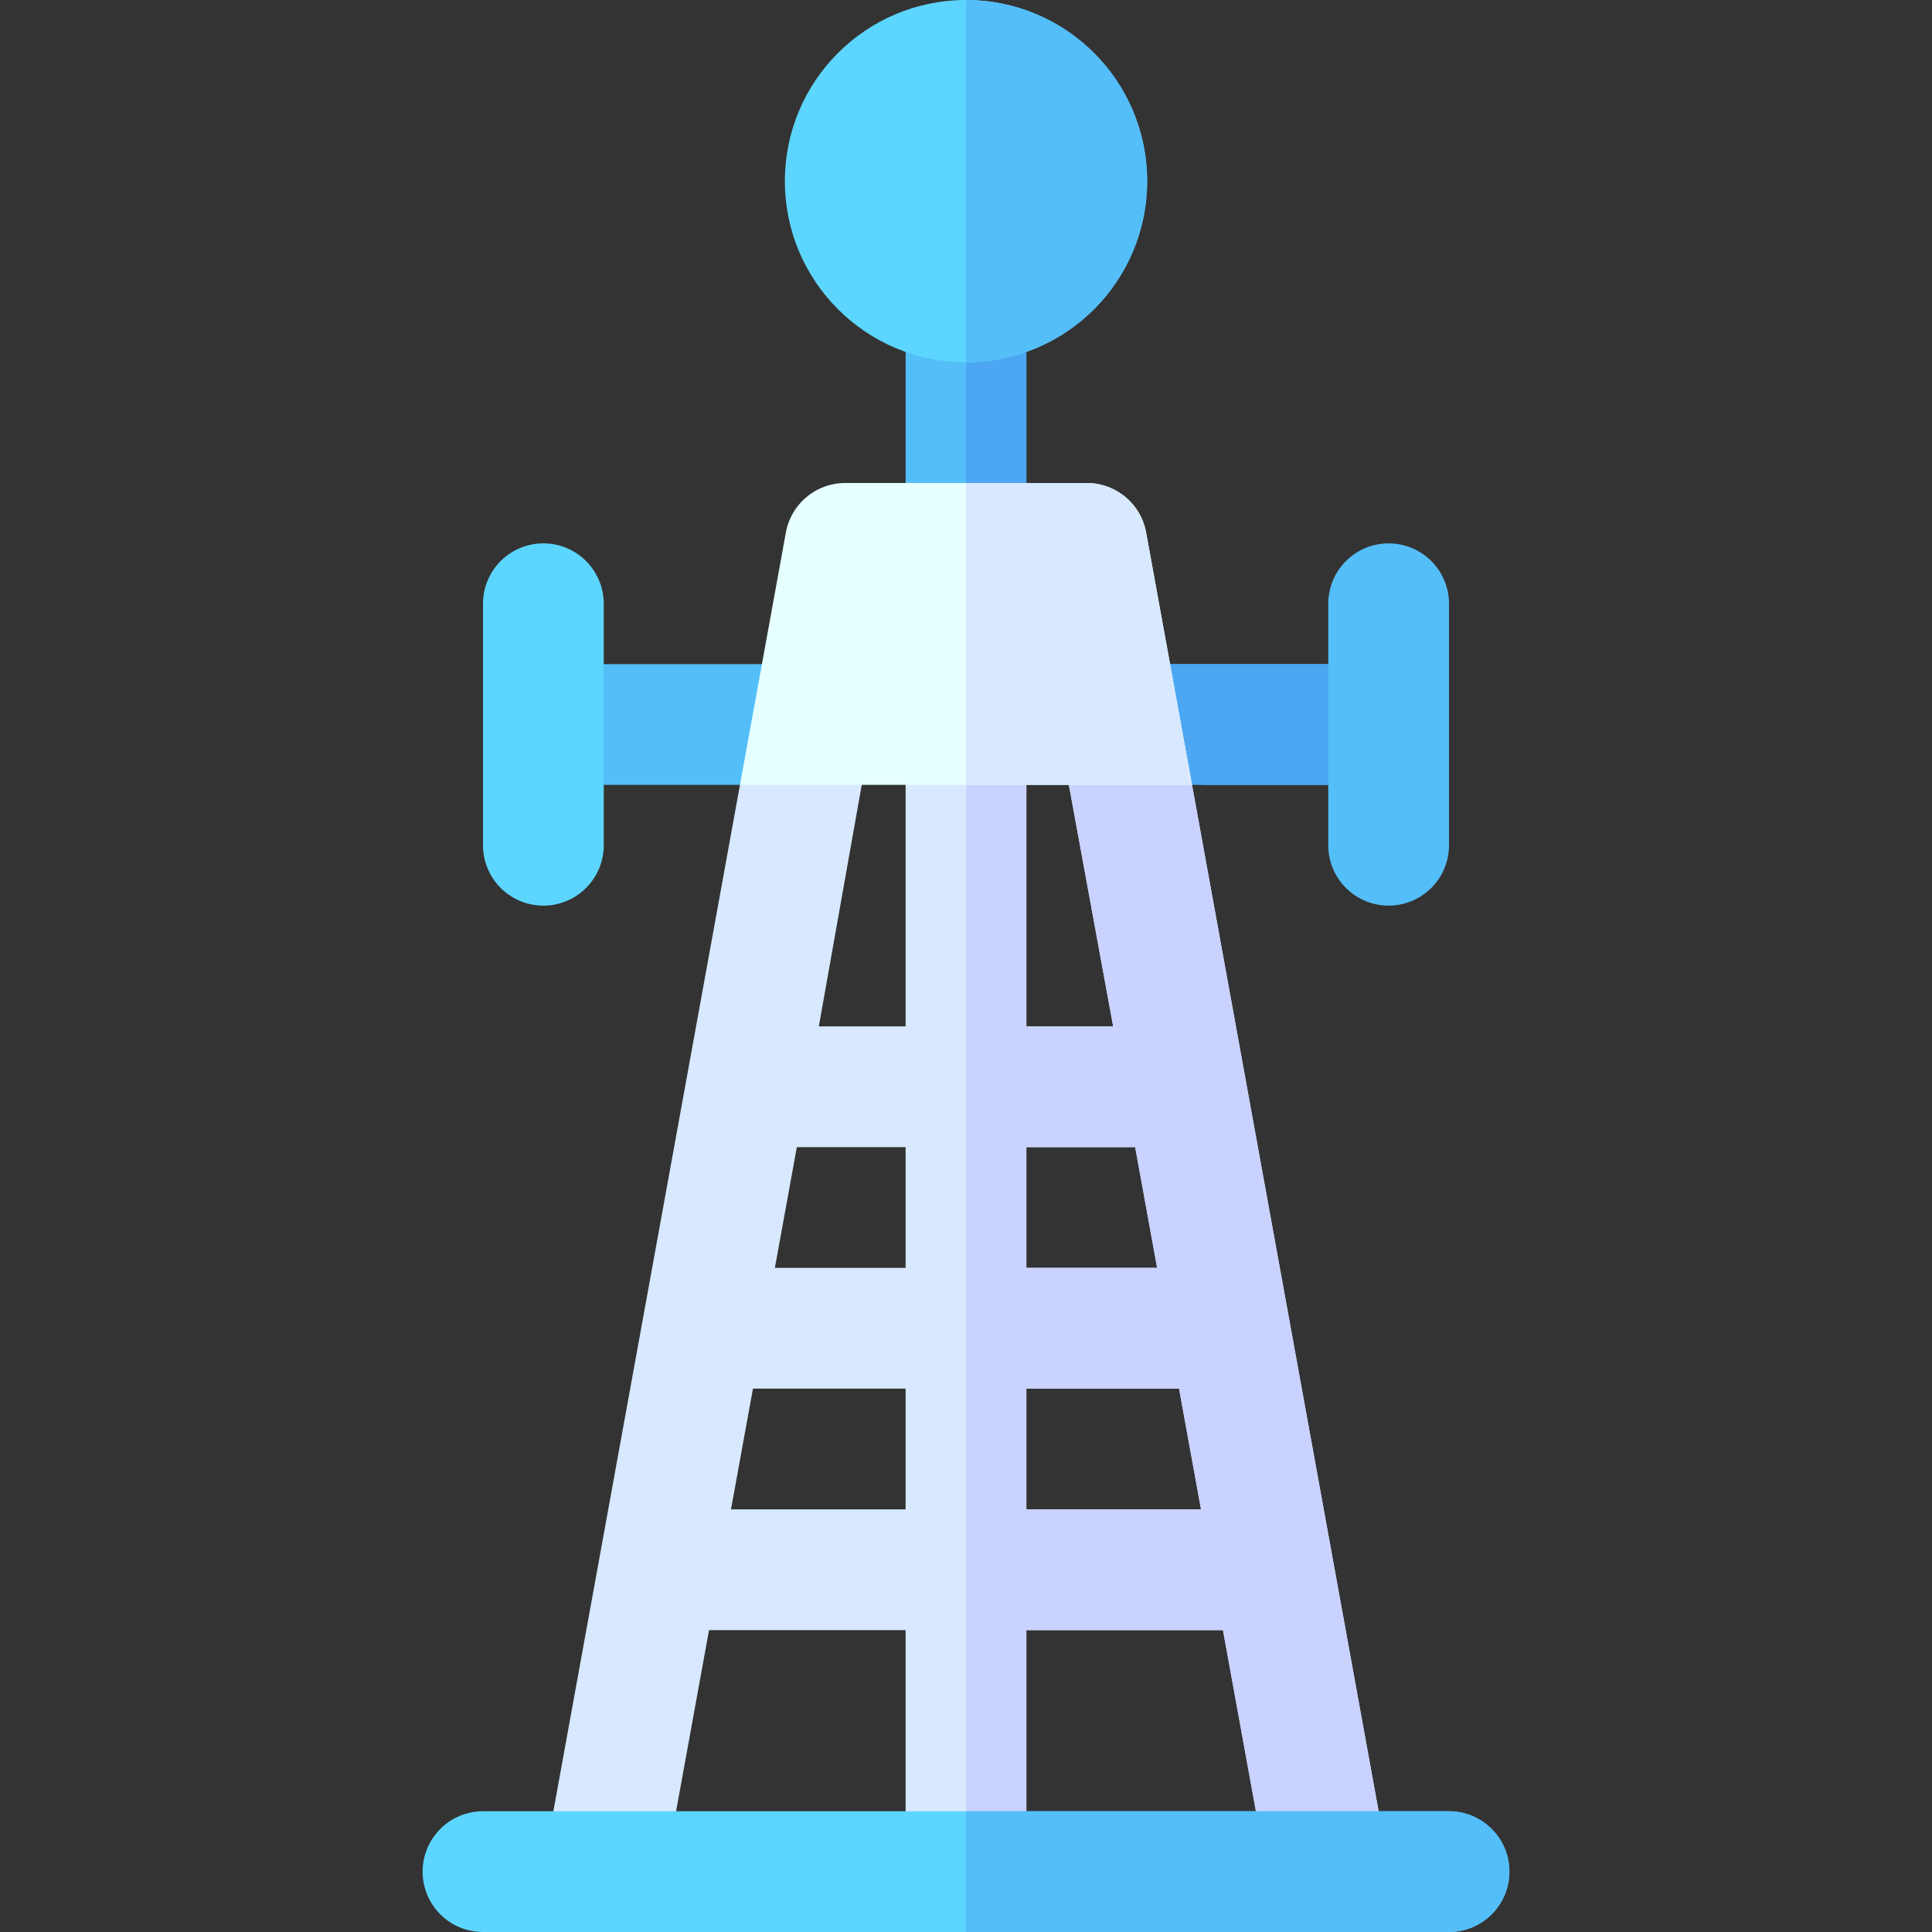
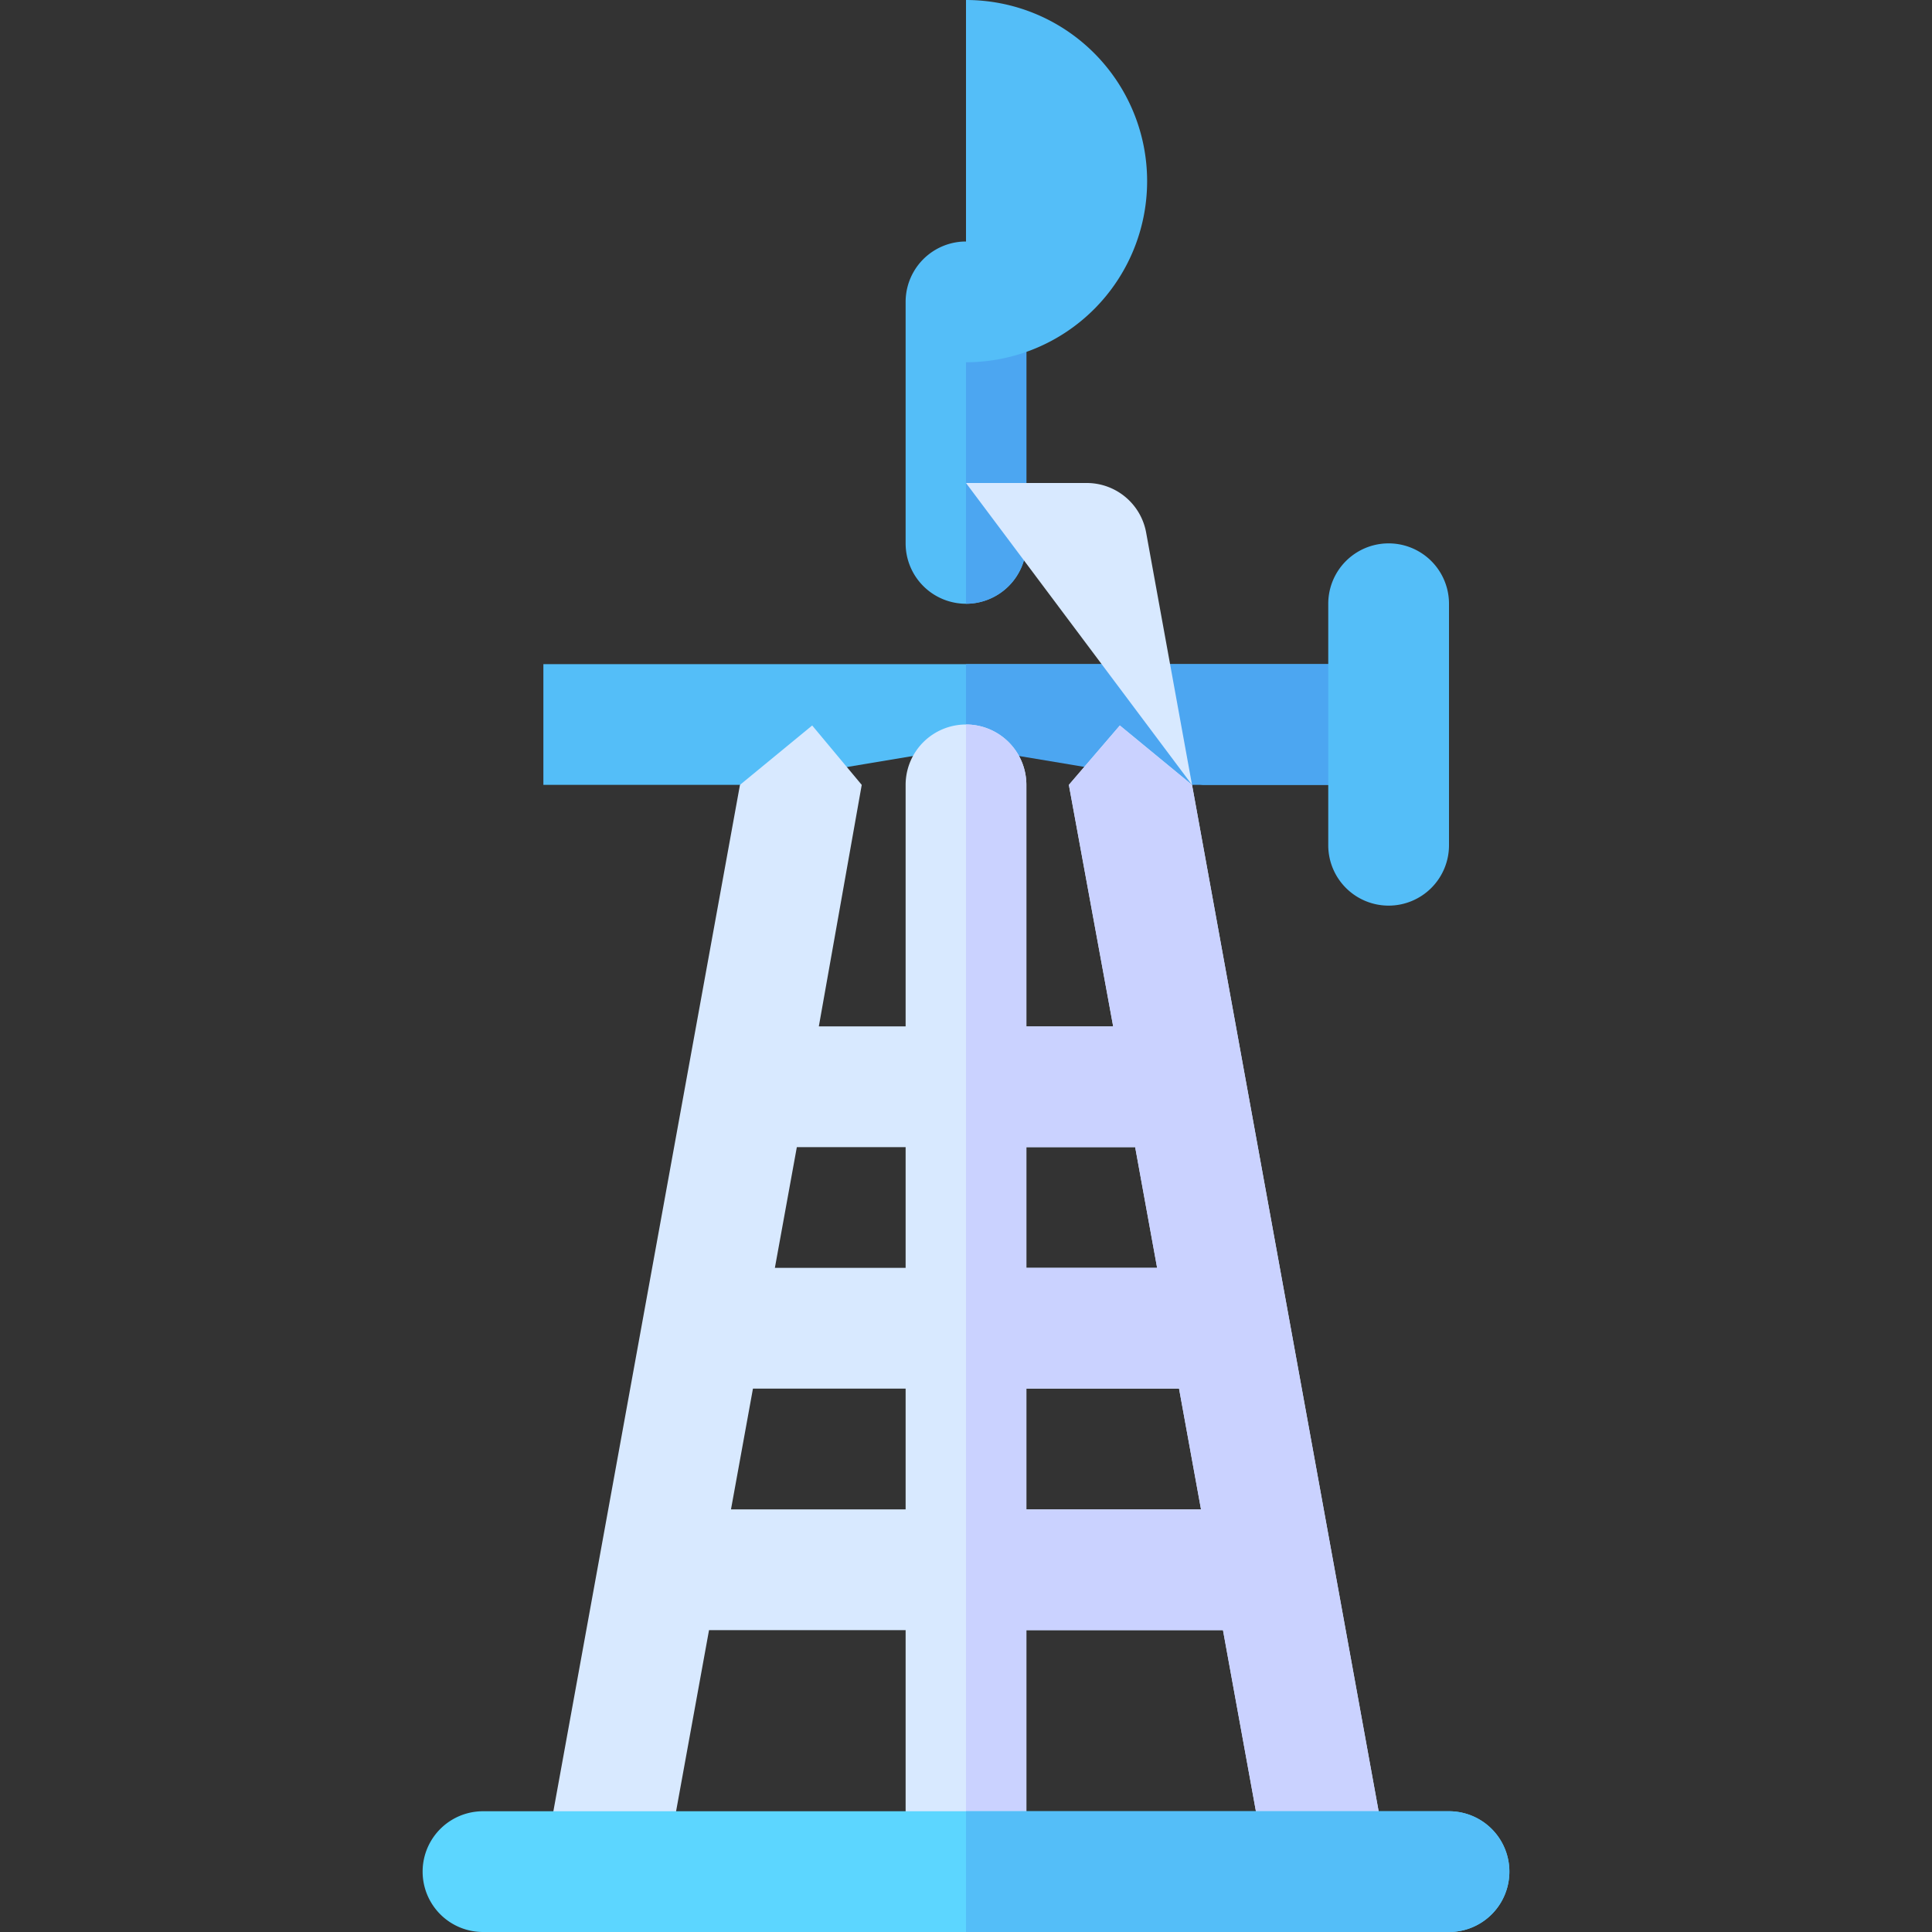
<svg xmlns="http://www.w3.org/2000/svg" height="512" viewBox="0 0 512 512" width="512">
  <rect x="0" y="0" width="512" height="512" fill="#333333" stroke="none" />
  <g id="_17_Radio_Tower" data-name="17 Radio Tower">
    <path d="m144 176v32h52.1l59.9-10 62.81 10h49.19v-32z" fill="#54bef8" />
    <path d="m256 176v22l59.9 10h52.1v-32z" fill="#4ca6f1" />
    <path d="m315.9 208-19.13-15.74-13.51 15.74 11.74 64h-23v-64a16 16 0 0 0 -32 0v64h-23l11.37-64-13.13-15.74-19.14 15.74-51.84 285.14 31.48 5.72 12.16-66.86h52.1v64h32v-64h52.1l12.16 66.86 31.48-5.72zm-75.9 192h-46.28l5.82-32h40.46zm0-64h-34.65l5.82-32h28.83zm32-32h28.83l5.82 32h-34.65zm0 96v-32h40.46l5.82 32z" fill="#d8e9ff" />
    <path d="m315.9 208-19.13-15.74-13.51 15.74 11.74 64h-23v-64a16 16 0 0 0 -16-16v304h16v-64h52.1l12.16 66.86 31.48-5.72zm-43.9 96h28.83l5.82 32h-34.65zm0 96v-32h40.46l5.82 32z" fill="#cad2ff" />
    <path d="m368 240a16 16 0 0 1 -16-16v-64a16 16 0 0 1 32 0v64a16 16 0 0 1 -16 16z" fill="#54bef8" />
-     <path d="m144 240a16 16 0 0 1 -16-16v-64a16 16 0 0 1 32 0v64a16 16 0 0 1 -16 16z" fill="#5cd6ff" />
    <path d="m384 512h-256a16 16 0 0 1 0-32h256a16 16 0 0 1 0 32z" fill="#5cd6ff" />
    <path d="m384 480h-128v32h128a16 16 0 0 0 0-32z" fill="#54bef8" />
    <path d="m256 160a16 16 0 0 1 -16-16v-64a16 16 0 0 1 32 0v64a16 16 0 0 1 -16 16z" fill="#54bef8" />
    <path d="m256 64v96a16 16 0 0 0 16-16v-64a16 16 0 0 0 -16-16z" fill="#4ca6f1" />
-     <circle cx="256" cy="48" fill="#5cd6ff" r="48" />
    <path d="m256 0v96a48 48 0 0 0 0-96z" fill="#54bef8" />
-     <path d="m315.9 208-12.16-66.86a16 16 0 0 0 -15.74-13.14h-64a16 16 0 0 0 -15.74 13.14l-12.16 66.86z" fill="#e6ffff" />
-     <path d="m315.9 208-12.16-66.86a16 16 0 0 0 -15.74-13.14h-32v80z" fill="#d8e9ff" />
+     <path d="m315.9 208-12.16-66.86a16 16 0 0 0 -15.74-13.14h-32z" fill="#d8e9ff" />
  </g>
</svg>